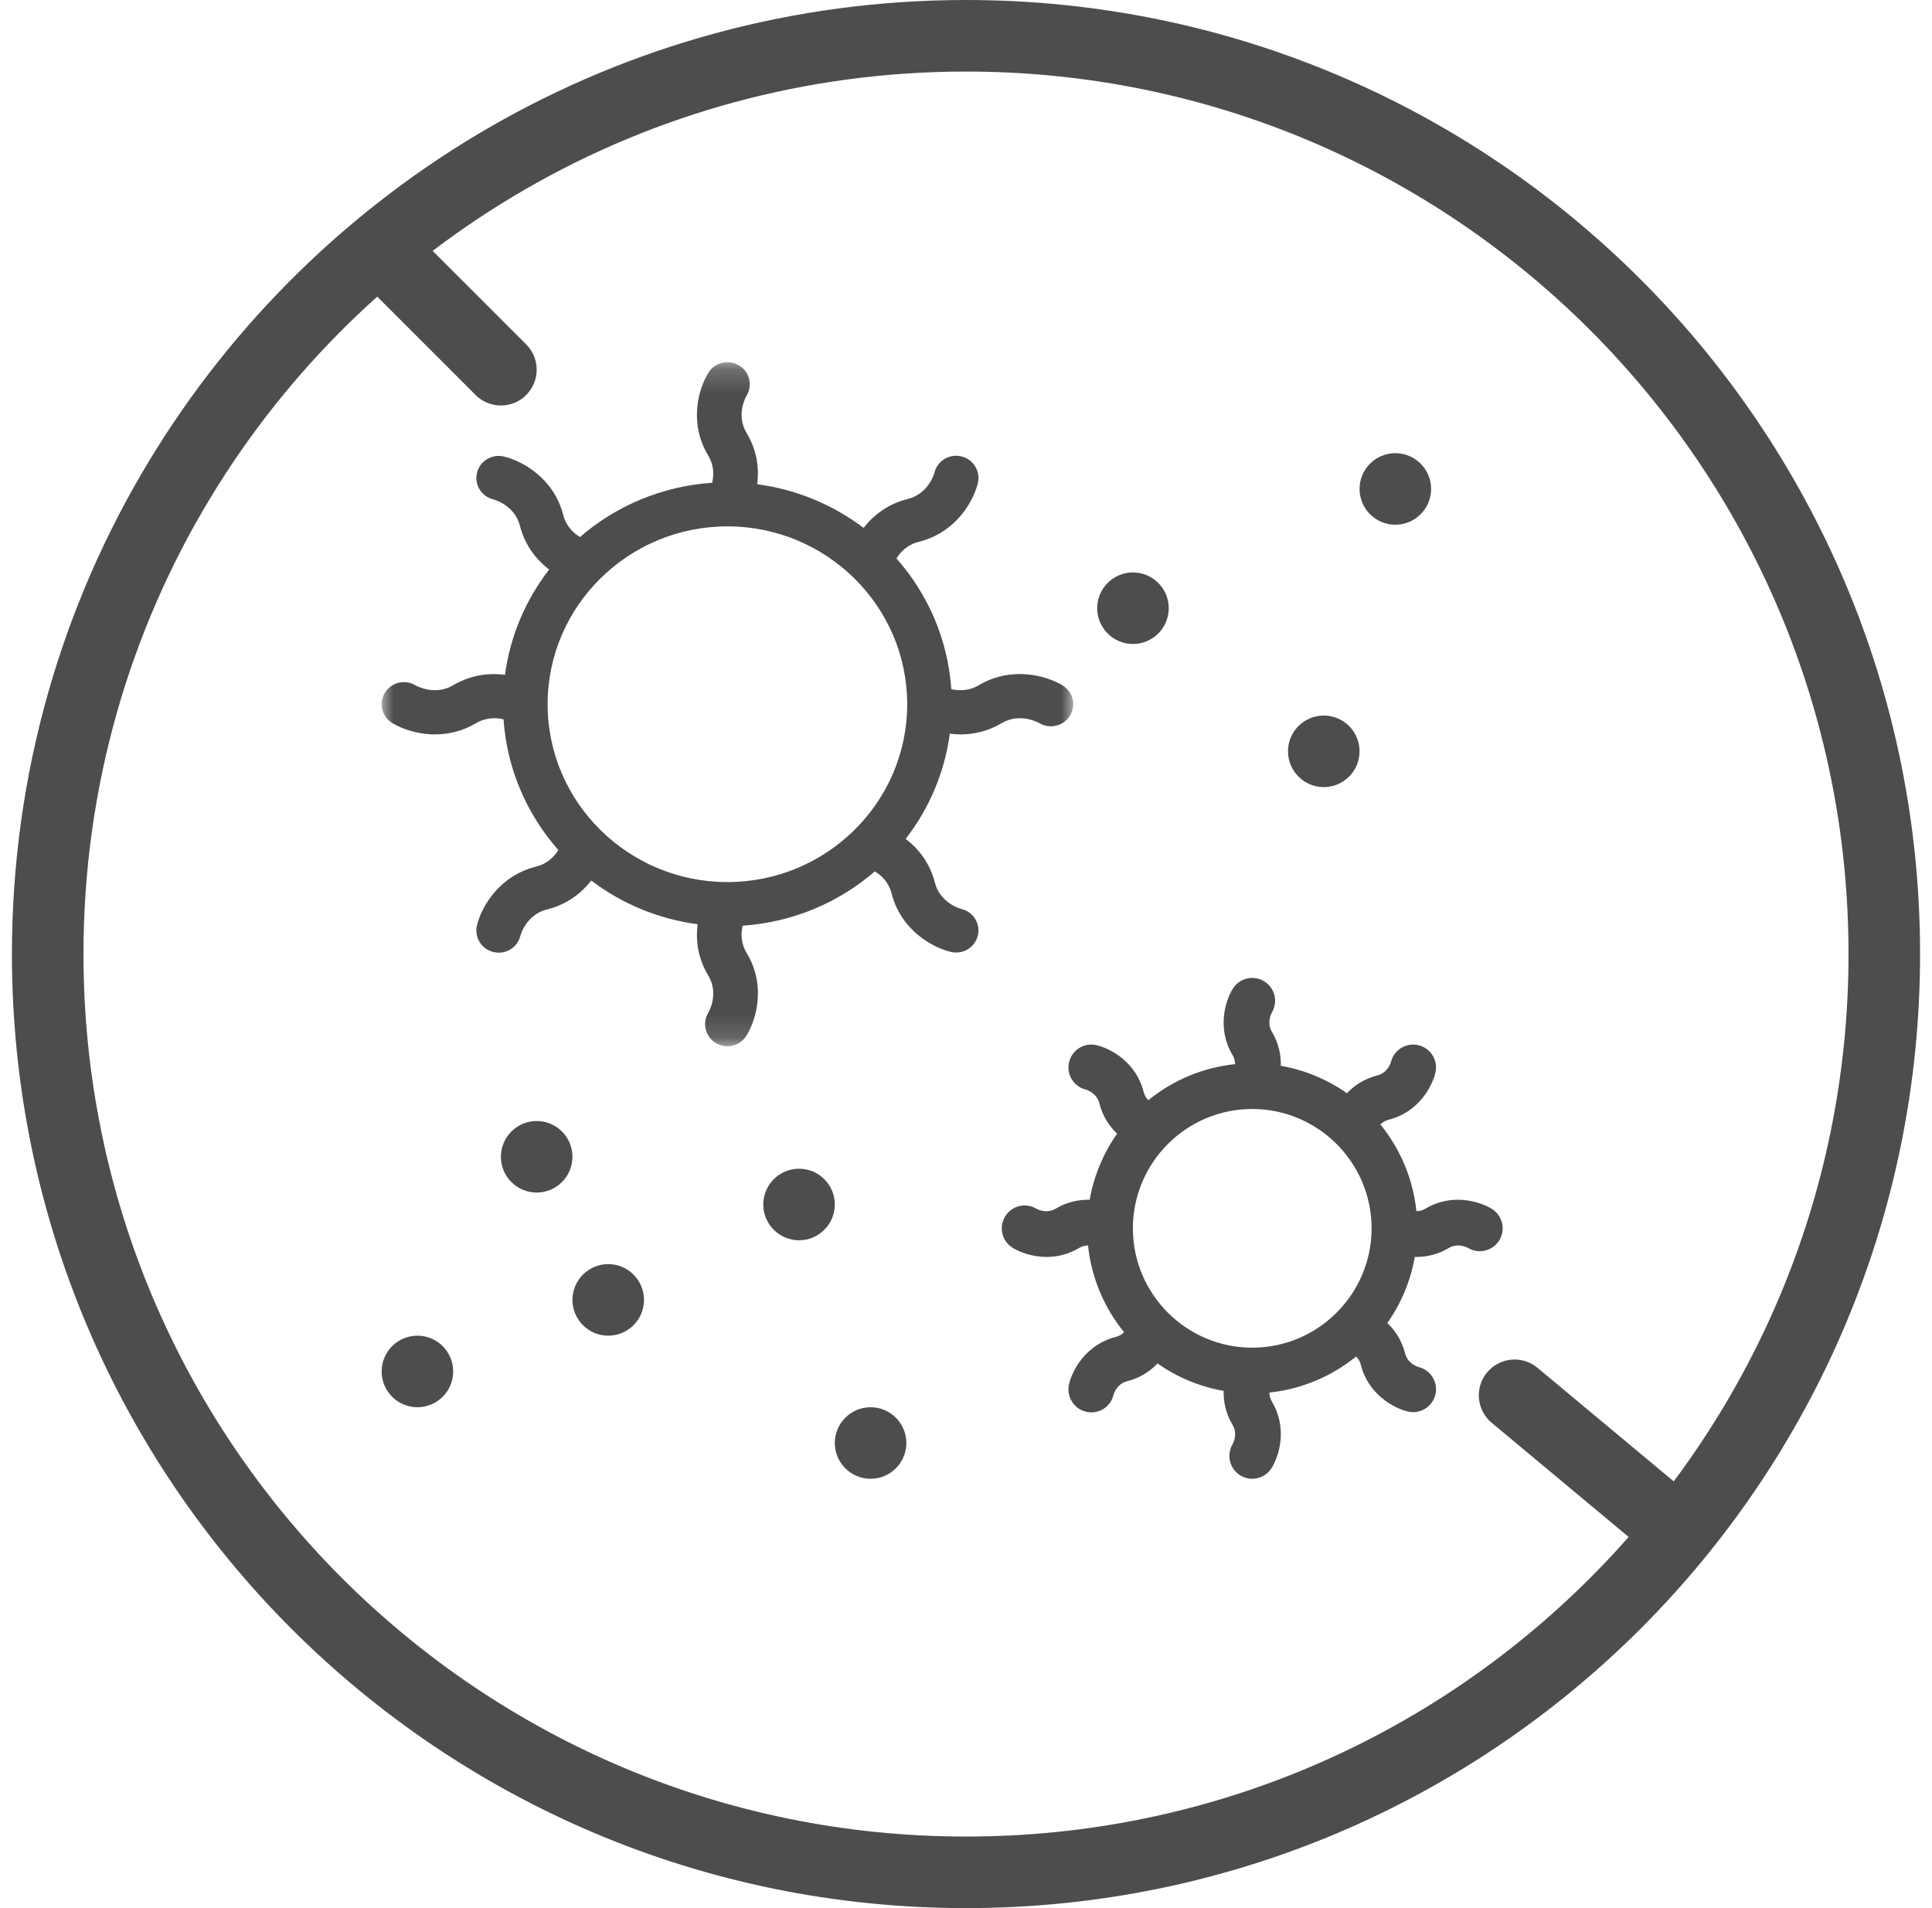
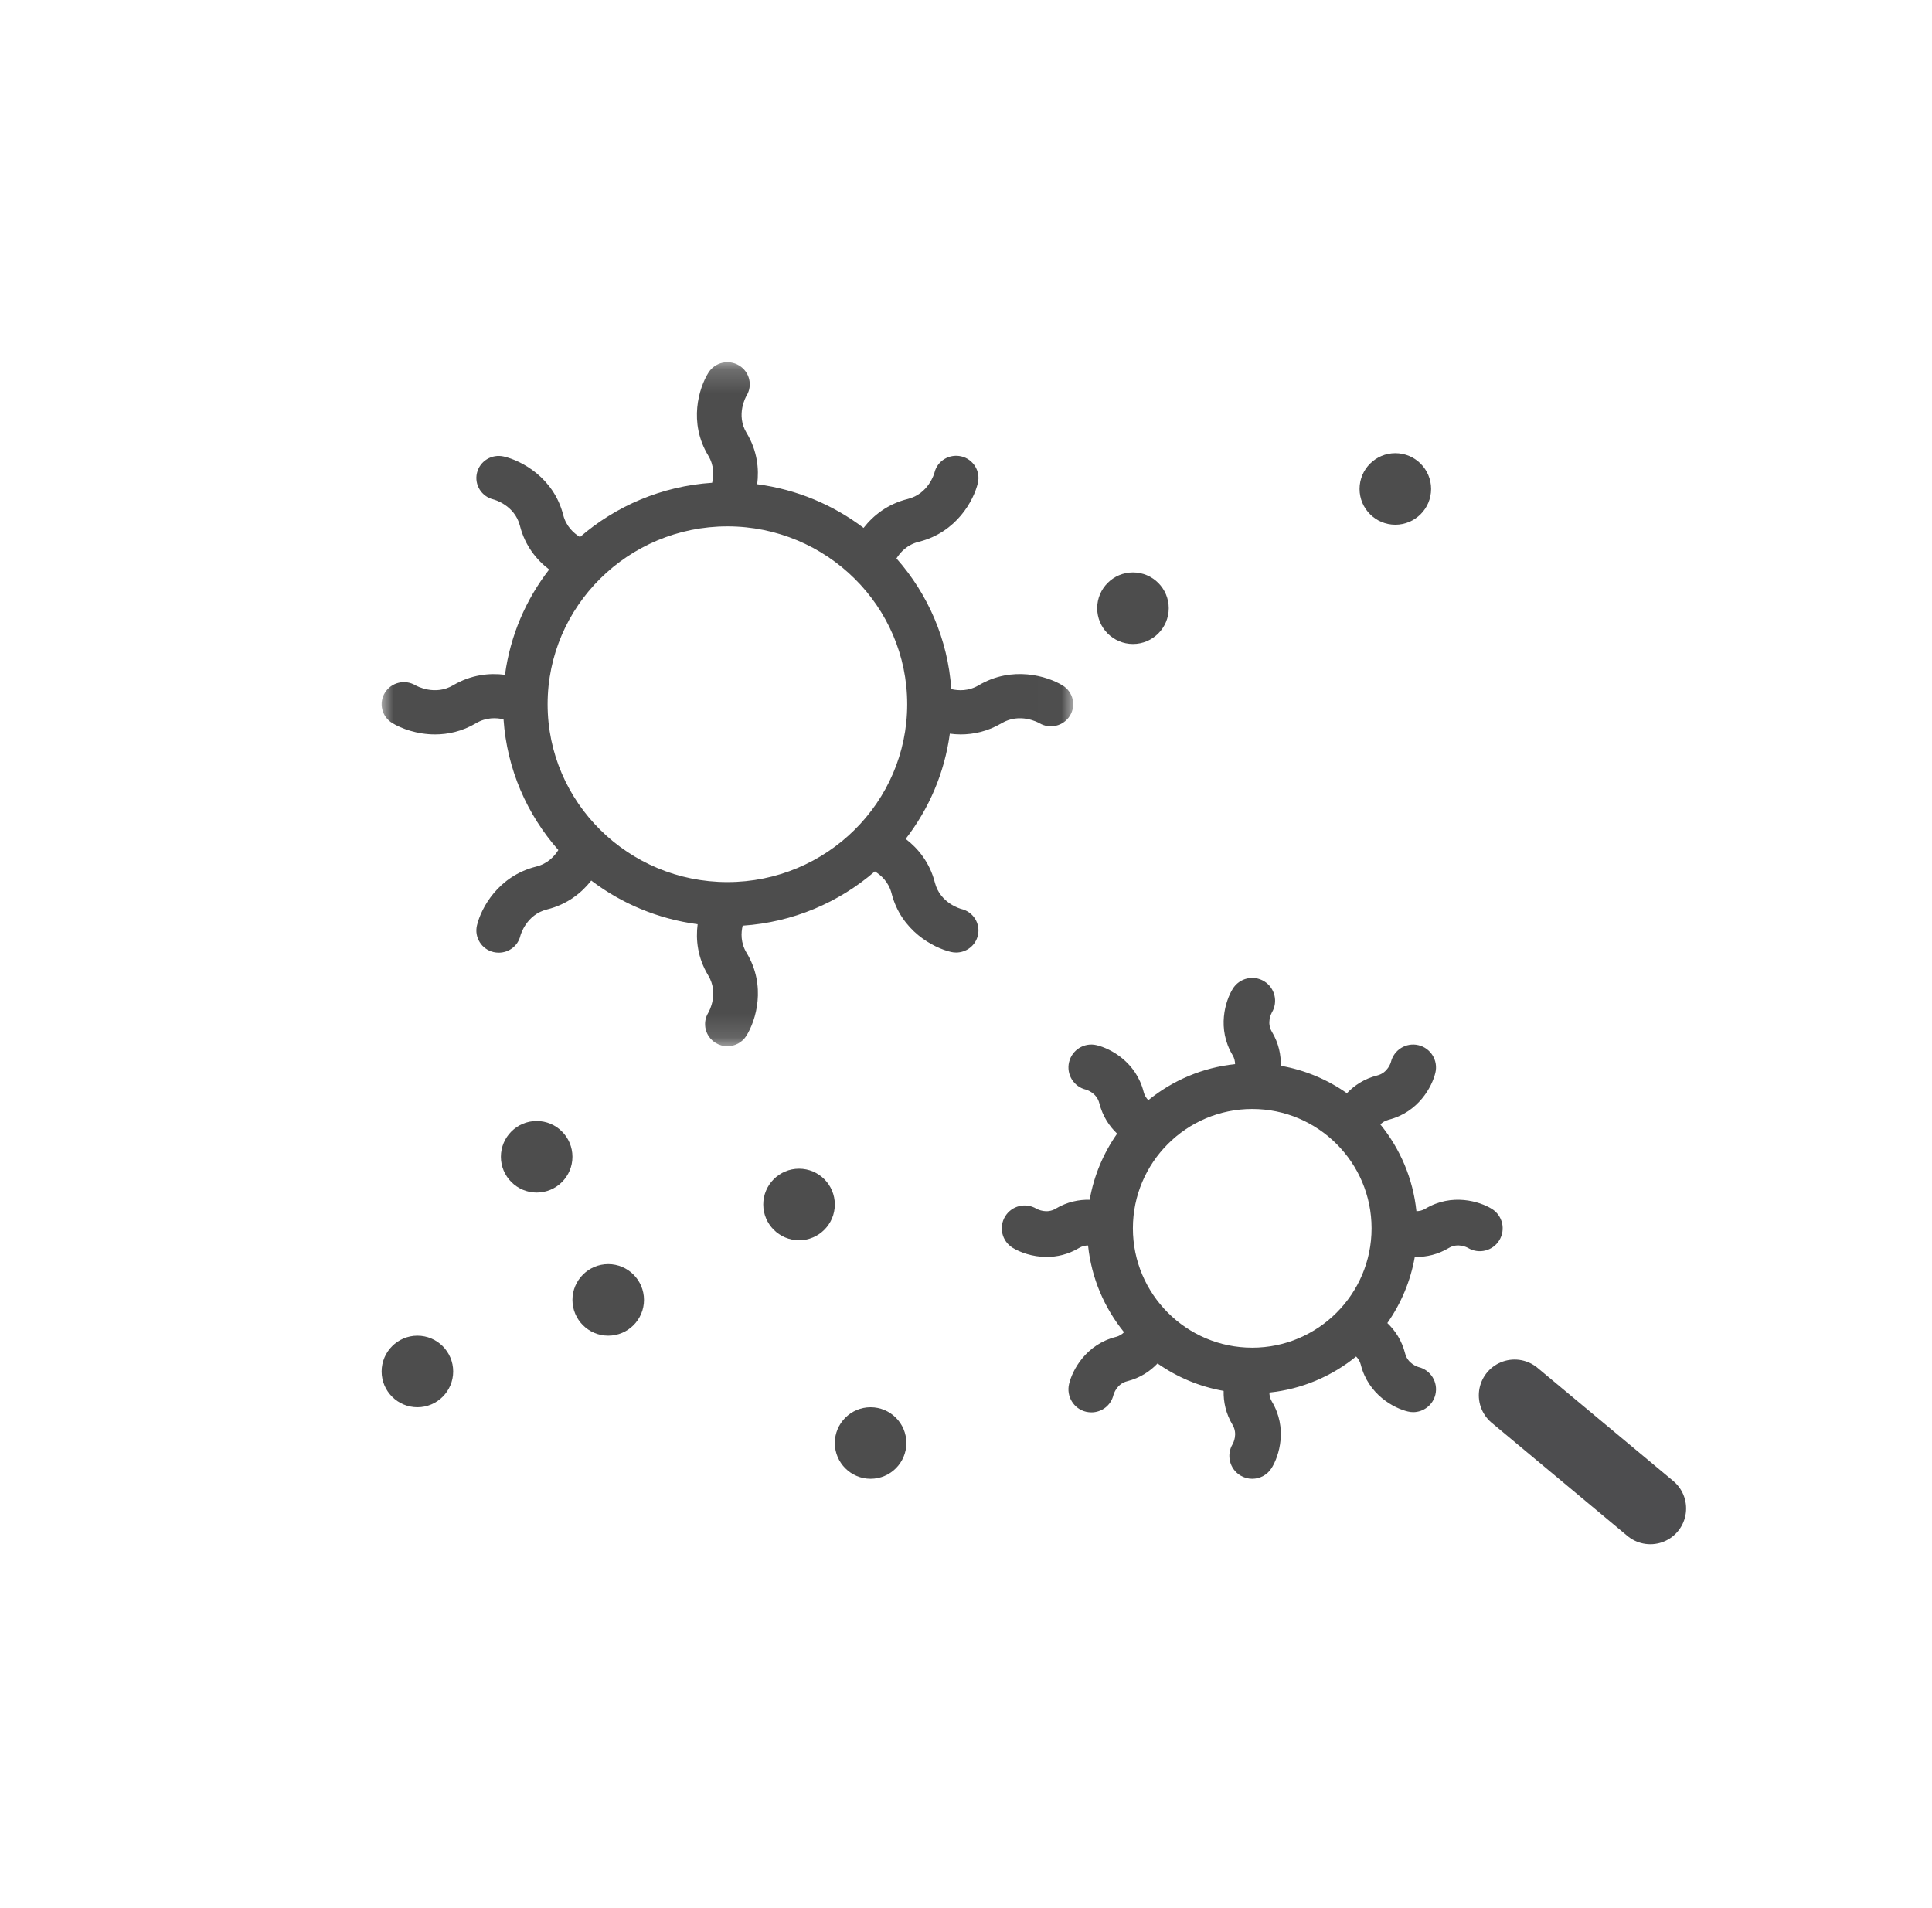
<svg xmlns="http://www.w3.org/2000/svg" xmlns:xlink="http://www.w3.org/1999/xlink" width="81px" height="80px" viewBox="0 0 81 80" version="1.1">
  <title>Group 9</title>
  <defs>
    <polygon id="path-1" points="0 0.186 28.994 0.186 28.994 28.865 0 28.865" />
  </defs>
  <g id="NEW-ICONS" stroke="none" stroke-width="1" fill="none" fill-rule="evenodd">
    <g id="ICONS" transform="translate(-1011, -503)">
      <g id="Group-9" transform="translate(1011.5, 503)">
        <g id="Group-19" stroke="#4D4D4F" stroke-width="3">
          <g id="No-Copy-6">
-             <path d="M40,1.5 C26.032,1.5 13.801,8.939 7.053,20.071 C3.528,25.884 1.5,32.705 1.5,40 C1.5,50.631 5.809,60.256 12.776,67.224 C19.744,74.191 29.369,78.5 40,78.5 C50.631,78.5 60.256,74.191 67.224,67.224 C74.191,60.256 78.5,50.631 78.5,40 C78.5,29.369 74.191,19.744 67.224,12.776 C60.256,5.809 50.631,1.5 40,1.5 Z" id="Oval" />
-             <line x1="15.5" y1="10.5" x2="20.5" y2="15.5" id="Line-3" stroke-linecap="round" />
            <line x1="63" y1="58.5" x2="68.691" y2="63.244" id="Line-3" stroke-linecap="round" />
          </g>
        </g>
        <g id="Group-22" transform="translate(14.766, 15)">
          <g id="Group-3" transform="translate(0.734, 0)">
            <mask id="mask-2" fill="white">
              <use xlink:href="#path-1" />
            </mask>
            <g id="Clip-2" />
            <path d="M14.494,7.069 L14.496,7.069 L14.499,7.069 C18.655,7.07 22.035,10.415 22.035,14.525 C22.035,18.637 18.654,21.982 14.497,21.982 C10.341,21.982 6.959,18.637 6.959,14.525 C6.959,10.415 10.339,7.071 14.494,7.069 M24.301,23.109 C24.293,23.107 23.418,22.879 23.196,22.005 C22.981,21.163 22.492,20.57 21.971,20.172 C22.945,18.914 23.601,17.404 23.822,15.759 C23.968,15.778 24.119,15.791 24.275,15.791 C24.816,15.791 25.411,15.666 25.995,15.32 C26.759,14.869 27.527,15.29 27.574,15.318 C28.013,15.579 28.584,15.444 28.854,15.012 C29.126,14.577 28.99,14.006 28.55,13.737 C27.906,13.344 26.44,12.9 25.034,13.73 C24.61,13.982 24.185,13.962 23.883,13.892 C23.741,11.802 22.898,9.9 21.585,8.413 C21.748,8.15 22.035,7.837 22.517,7.717 C24.105,7.322 24.823,5.983 24.997,5.254 C25.116,4.756 24.806,4.252 24.303,4.134 C23.801,4.018 23.297,4.319 23.178,4.817 C23.168,4.853 22.932,5.704 22.059,5.921 C21.207,6.133 20.608,6.617 20.206,7.133 C18.935,6.17 17.408,5.521 15.746,5.302 C15.829,4.657 15.751,3.897 15.301,3.152 C14.845,2.397 15.271,1.638 15.299,1.59 C15.564,1.156 15.427,0.591 14.989,0.324 C14.549,0.055 13.973,0.19 13.701,0.625 C13.303,1.263 12.854,2.712 13.694,4.102 C13.948,4.523 13.928,4.943 13.857,5.241 C11.744,5.382 9.82,6.216 8.316,7.516 C8.053,7.355 7.736,7.071 7.614,6.593 C7.214,5.022 5.86,4.312 5.124,4.14 C4.619,4.022 4.116,4.33 3.997,4.828 C3.878,5.325 4.19,5.824 4.693,5.942 C4.702,5.944 5.576,6.171 5.799,7.046 C6.013,7.888 6.503,8.481 7.024,8.878 C6.049,10.136 5.393,11.647 5.172,13.291 C4.52,13.208 3.752,13.286 2.999,13.73 C2.237,14.182 1.469,13.76 1.42,13.733 C0.981,13.47 0.41,13.606 0.14,14.038 C-0.132,14.473 0.005,15.044 0.444,15.313 C0.821,15.543 1.478,15.791 2.24,15.791 C2.781,15.791 3.376,15.666 3.96,15.32 C4.385,15.069 4.81,15.088 5.111,15.158 C5.254,17.249 6.096,19.151 7.409,20.638 C7.247,20.901 6.959,21.213 6.478,21.333 C4.89,21.729 4.171,23.068 3.997,23.797 C3.878,24.295 4.188,24.799 4.691,24.917 C4.765,24.934 4.838,24.942 4.91,24.942 C5.333,24.942 5.715,24.66 5.817,24.234 C5.826,24.198 6.063,23.346 6.935,23.129 C7.787,22.917 8.387,22.433 8.788,21.918 C10.06,22.882 11.586,23.53 13.249,23.749 C13.165,24.394 13.244,25.154 13.694,25.898 C14.15,26.654 13.724,27.413 13.695,27.461 C13.431,27.895 13.568,28.46 14.006,28.727 C14.159,28.82 14.328,28.865 14.496,28.865 C14.81,28.865 15.117,28.709 15.294,28.425 C15.692,27.788 16.141,26.338 15.301,24.948 C15.047,24.528 15.066,24.107 15.137,23.81 C17.251,23.668 19.174,22.835 20.678,21.535 C20.942,21.695 21.258,21.979 21.38,22.457 C21.78,24.028 23.134,24.739 23.871,24.912 C23.943,24.928 24.016,24.936 24.087,24.936 C24.511,24.936 24.896,24.649 24.997,24.223 C25.116,23.726 24.805,23.227 24.301,23.109" id="Fill-1" fill="#4D4D4D" mask="url(#mask-2)" />
          </g>
          <path d="M37.234,41.503 C34.476,41.503 32.231,39.259 32.231,36.5 C32.231,33.742 34.474,31.498 37.232,31.496 L37.233,31.496 L37.236,31.496 C39.994,31.497 42.238,33.741 42.238,36.5 C42.238,39.259 39.993,41.503 37.234,41.503 M47.279,35.684 C46.768,35.369 45.607,35.012 44.494,35.677 C44.365,35.755 44.235,35.779 44.118,35.781 C43.976,34.411 43.432,33.159 42.607,32.144 C42.691,32.061 42.801,31.986 42.95,31.948 C44.207,31.632 44.776,30.558 44.914,29.974 C45.036,29.458 44.717,28.942 44.201,28.82 C43.685,28.698 43.17,29.018 43.048,29.533 C43.047,29.537 42.924,29.977 42.481,30.089 C41.931,30.227 41.512,30.511 41.204,30.835 C40.391,30.264 39.45,29.863 38.432,29.685 C38.444,29.238 38.348,28.742 38.057,28.256 C37.834,27.883 38.029,27.502 38.058,27.449 C38.326,27 38.184,26.419 37.738,26.143 C37.288,25.865 36.697,26.005 36.419,26.455 C36.103,26.966 35.746,28.127 36.412,29.24 C36.489,29.37 36.514,29.499 36.515,29.616 C35.145,29.758 33.894,30.302 32.878,31.127 C32.795,31.043 32.72,30.933 32.683,30.784 C32.367,29.528 31.293,28.958 30.708,28.82 C30.191,28.698 29.677,29.018 29.555,29.533 C29.433,30.048 29.752,30.565 30.267,30.686 C30.272,30.687 30.712,30.81 30.823,31.253 C30.962,31.803 31.246,32.222 31.57,32.53 C30.999,33.343 30.598,34.285 30.419,35.302 C29.973,35.291 29.477,35.386 28.991,35.677 C28.617,35.9 28.236,35.705 28.184,35.676 C27.734,35.409 27.152,35.55 26.878,35.996 C26.599,36.447 26.739,37.037 27.19,37.316 C27.489,37.5 28.009,37.699 28.614,37.699 C29.042,37.699 29.513,37.599 29.975,37.323 C30.104,37.245 30.234,37.22 30.351,37.219 C30.493,38.589 31.037,39.841 31.861,40.856 C31.777,40.939 31.667,41.014 31.519,41.051 C30.262,41.368 29.693,42.442 29.555,43.026 C29.433,43.542 29.75,44.067 30.265,44.189 C30.341,44.206 30.416,44.215 30.491,44.215 C30.923,44.215 31.313,43.925 31.416,43.485 C31.43,43.438 31.558,43.019 31.987,42.911 C32.538,42.772 32.956,42.489 33.264,42.164 C34.078,42.736 35.019,43.137 36.036,43.315 C36.025,43.762 36.121,44.257 36.412,44.744 C36.635,45.117 36.44,45.498 36.411,45.55 C36.143,45.999 36.285,46.581 36.73,46.857 C36.888,46.954 37.062,47 37.233,47 C37.555,47 37.869,46.838 38.05,46.545 C38.366,46.034 38.723,44.872 38.057,43.76 C37.98,43.63 37.955,43.501 37.953,43.384 C39.323,43.241 40.575,42.698 41.59,41.873 C41.674,41.957 41.749,42.068 41.786,42.216 C42.102,43.472 43.176,44.041 43.76,44.179 C43.835,44.197 43.908,44.206 43.982,44.206 C44.416,44.206 44.81,43.908 44.914,43.468 C45.036,42.952 44.717,42.435 44.202,42.314 C44.197,42.313 43.757,42.19 43.645,41.748 C43.507,41.197 43.223,40.778 42.899,40.47 C43.471,39.656 43.872,38.714 44.05,37.696 C44.073,37.697 44.095,37.699 44.118,37.699 C44.546,37.699 45.016,37.599 45.478,37.323 C45.852,37.099 46.232,37.294 46.285,37.324 C46.733,37.591 47.316,37.45 47.591,37.004 C47.87,36.553 47.73,35.962 47.279,35.684" id="Fill-4" fill="#4D4D4D" />
-           <path d="M40.234,18 C41.062,18 41.734,17.327 41.734,16.5 C41.734,15.673 41.062,15 40.234,15 C39.407,15 38.734,15.673 38.734,16.5 C38.734,17.327 39.407,18 40.234,18" id="Fill-6" fill="#4D4D4D" />
          <path d="M19.734,35.5 C19.734,34.673 19.061,34 18.235,34 C17.407,34 16.734,34.673 16.734,35.5 C16.734,36.327 17.407,37 18.235,37 C19.061,37 19.734,36.327 19.734,35.5" id="Fill-8" fill="#4D4D4D" />
          <path d="M10.234,38 C9.407,38 8.734,38.673 8.734,39.5 C8.734,40.327 9.407,41 10.234,41 C11.062,41 11.734,40.327 11.734,39.5 C11.734,38.673 11.062,38 10.234,38" id="Fill-10" fill="#4D4D4D" />
          <path d="M7.234,32 C6.407,32 5.734,32.673 5.734,33.5 C5.734,34.327 6.407,35 7.234,35 C8.062,35 8.734,34.327 8.734,33.5 C8.734,32.673 8.062,32 7.234,32" id="Fill-12" fill="#4D4D4D" />
          <path d="M2.234,41 C1.407,41 0.734,41.673 0.734,42.5 C0.734,43.327 1.407,44 2.234,44 C3.062,44 3.734,43.327 3.734,42.5 C3.734,41.673 3.062,41 2.234,41" id="Fill-14" fill="#4D4D4D" />
          <path d="M21.234,44 C20.407,44 19.734,44.673 19.734,45.5 C19.734,46.327 20.407,47 21.234,47 C22.062,47 22.734,46.327 22.734,45.5 C22.734,44.673 22.062,44 21.234,44" id="Fill-16" fill="#4D4D4D" />
          <path d="M32.234,12 C33.062,12 33.734,11.327 33.734,10.5 C33.734,9.673 33.062,9 32.234,9 C31.407,9 30.734,9.673 30.734,10.5 C30.734,11.327 31.407,12 32.234,12" id="Fill-18" fill="#4D4D4D" />
          <path d="M43.234,7 C44.062,7 44.734,6.327 44.734,5.5 C44.734,4.673 44.062,4 43.234,4 C42.407,4 41.734,4.673 41.734,5.5 C41.734,6.327 42.407,7 43.234,7" id="Fill-20" fill="#4D4D4D" />
        </g>
      </g>
    </g>
  </g>
</svg>